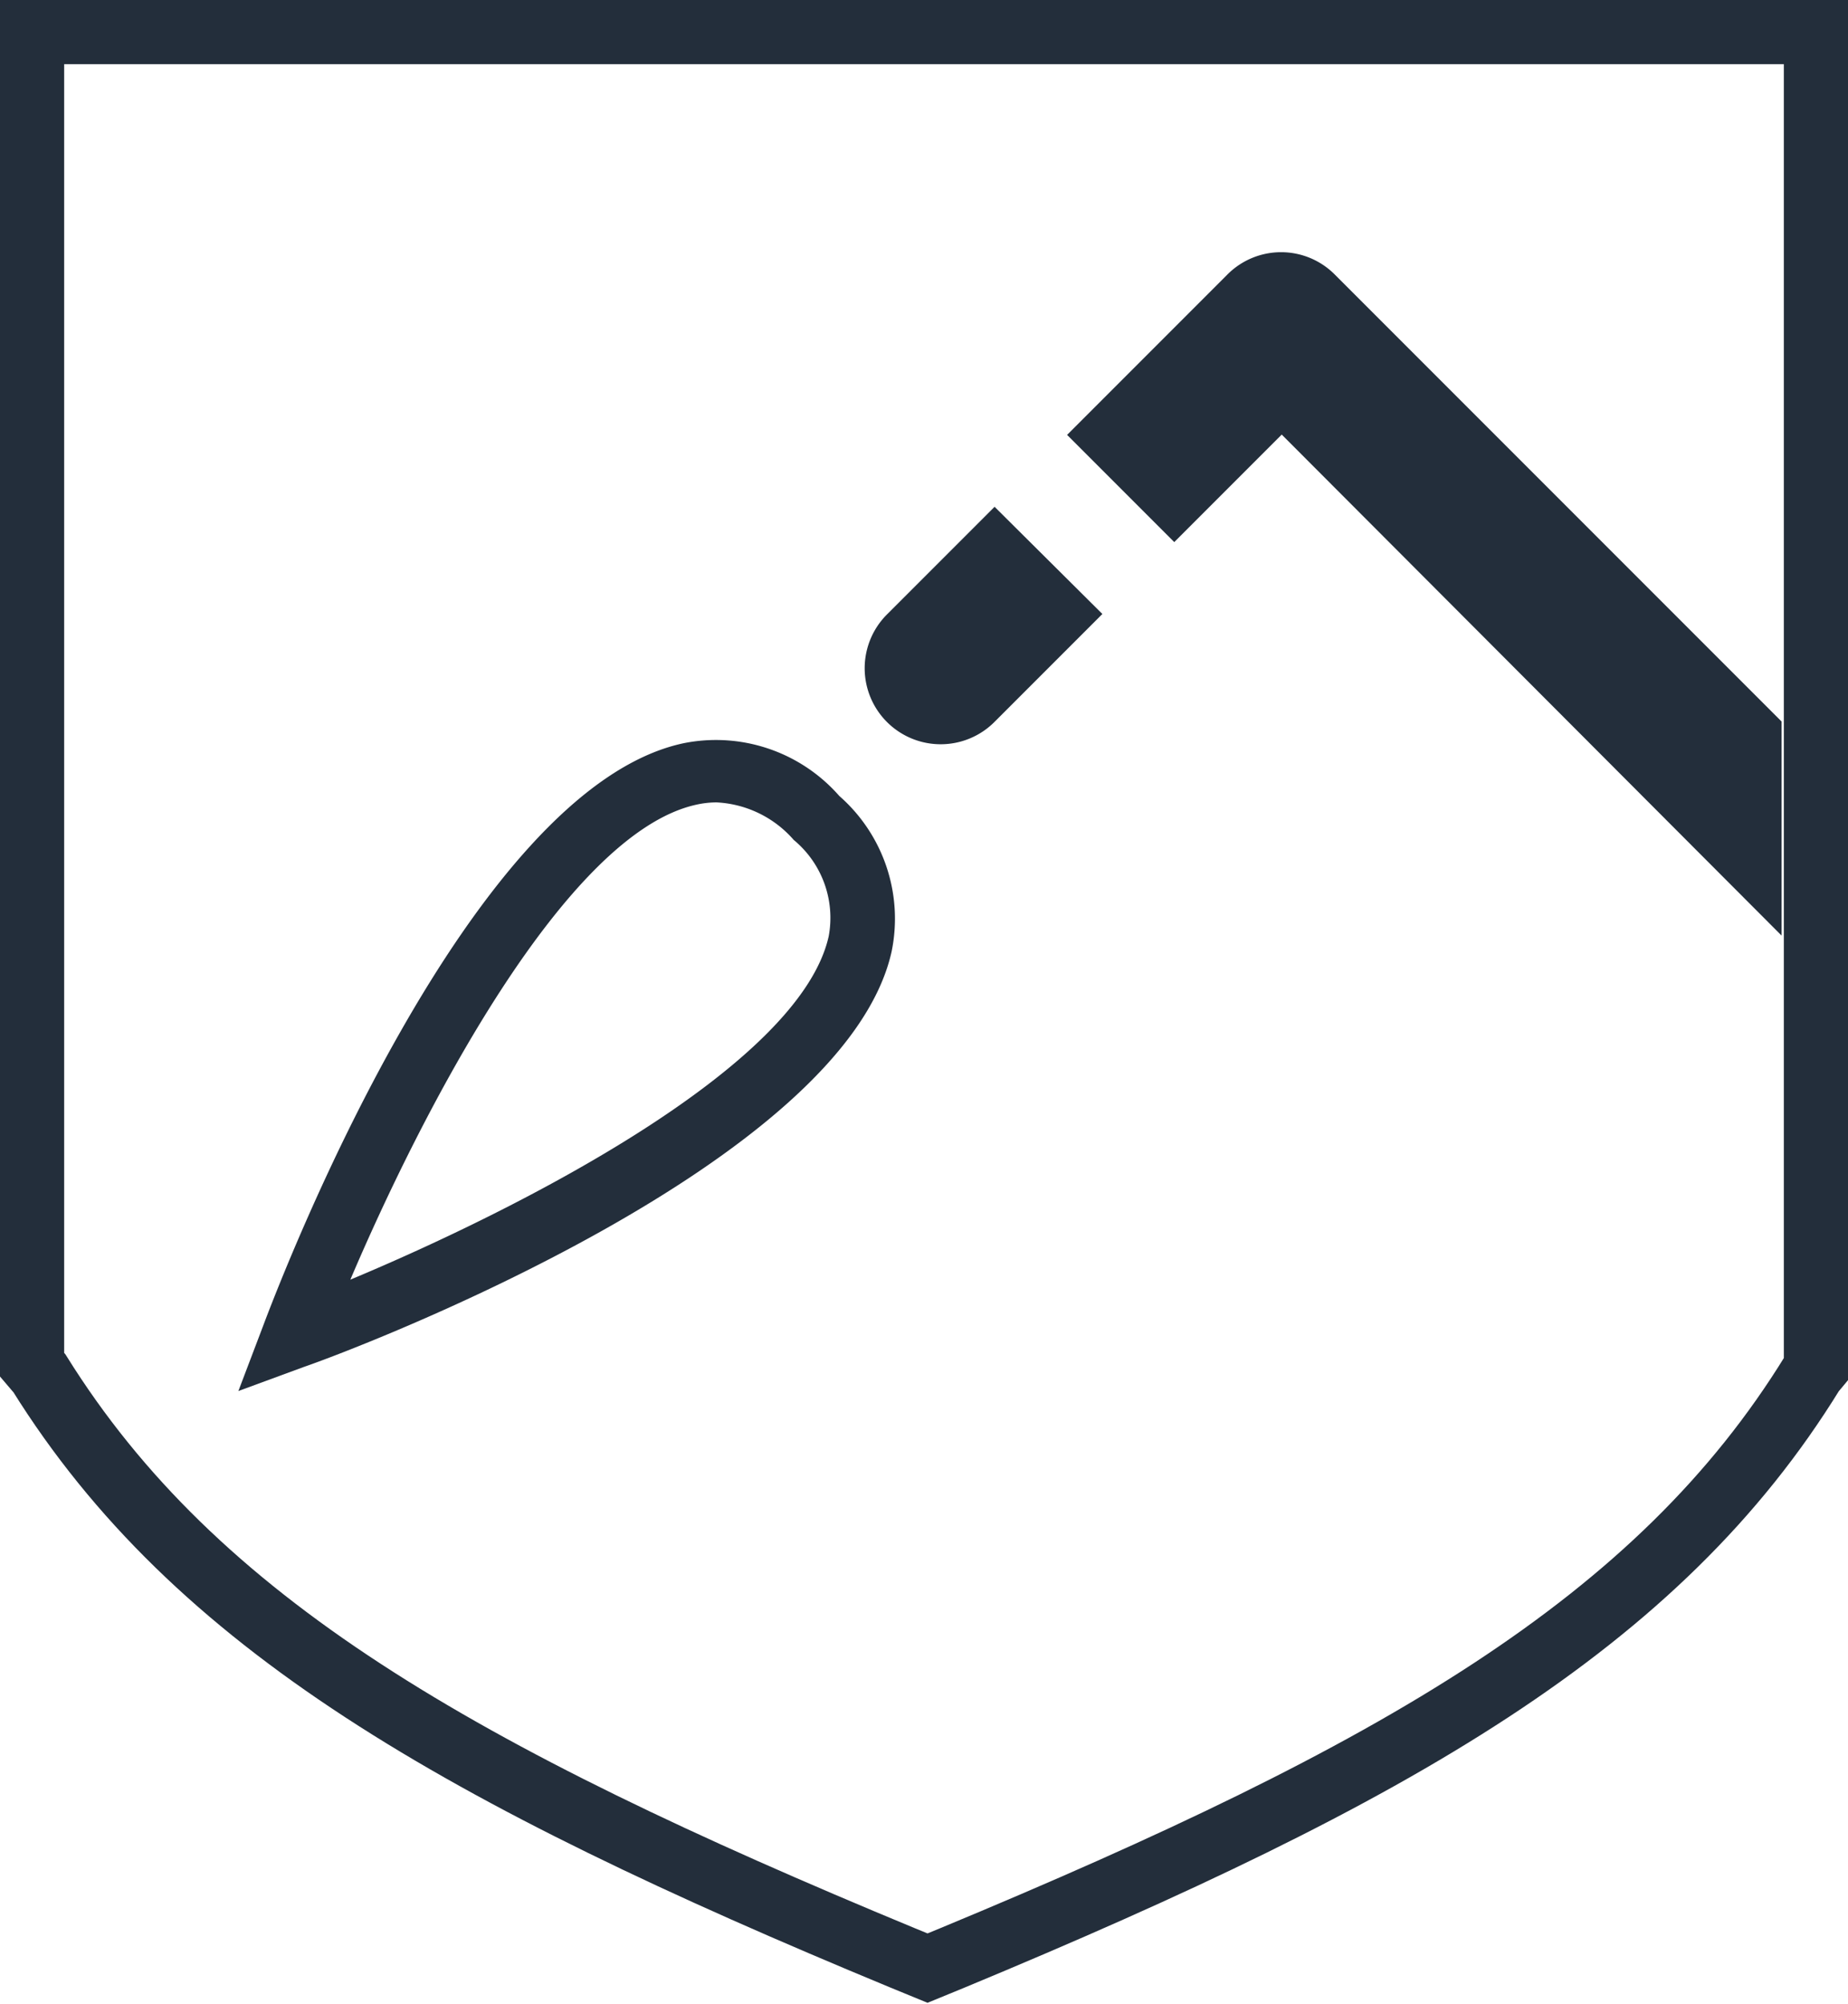
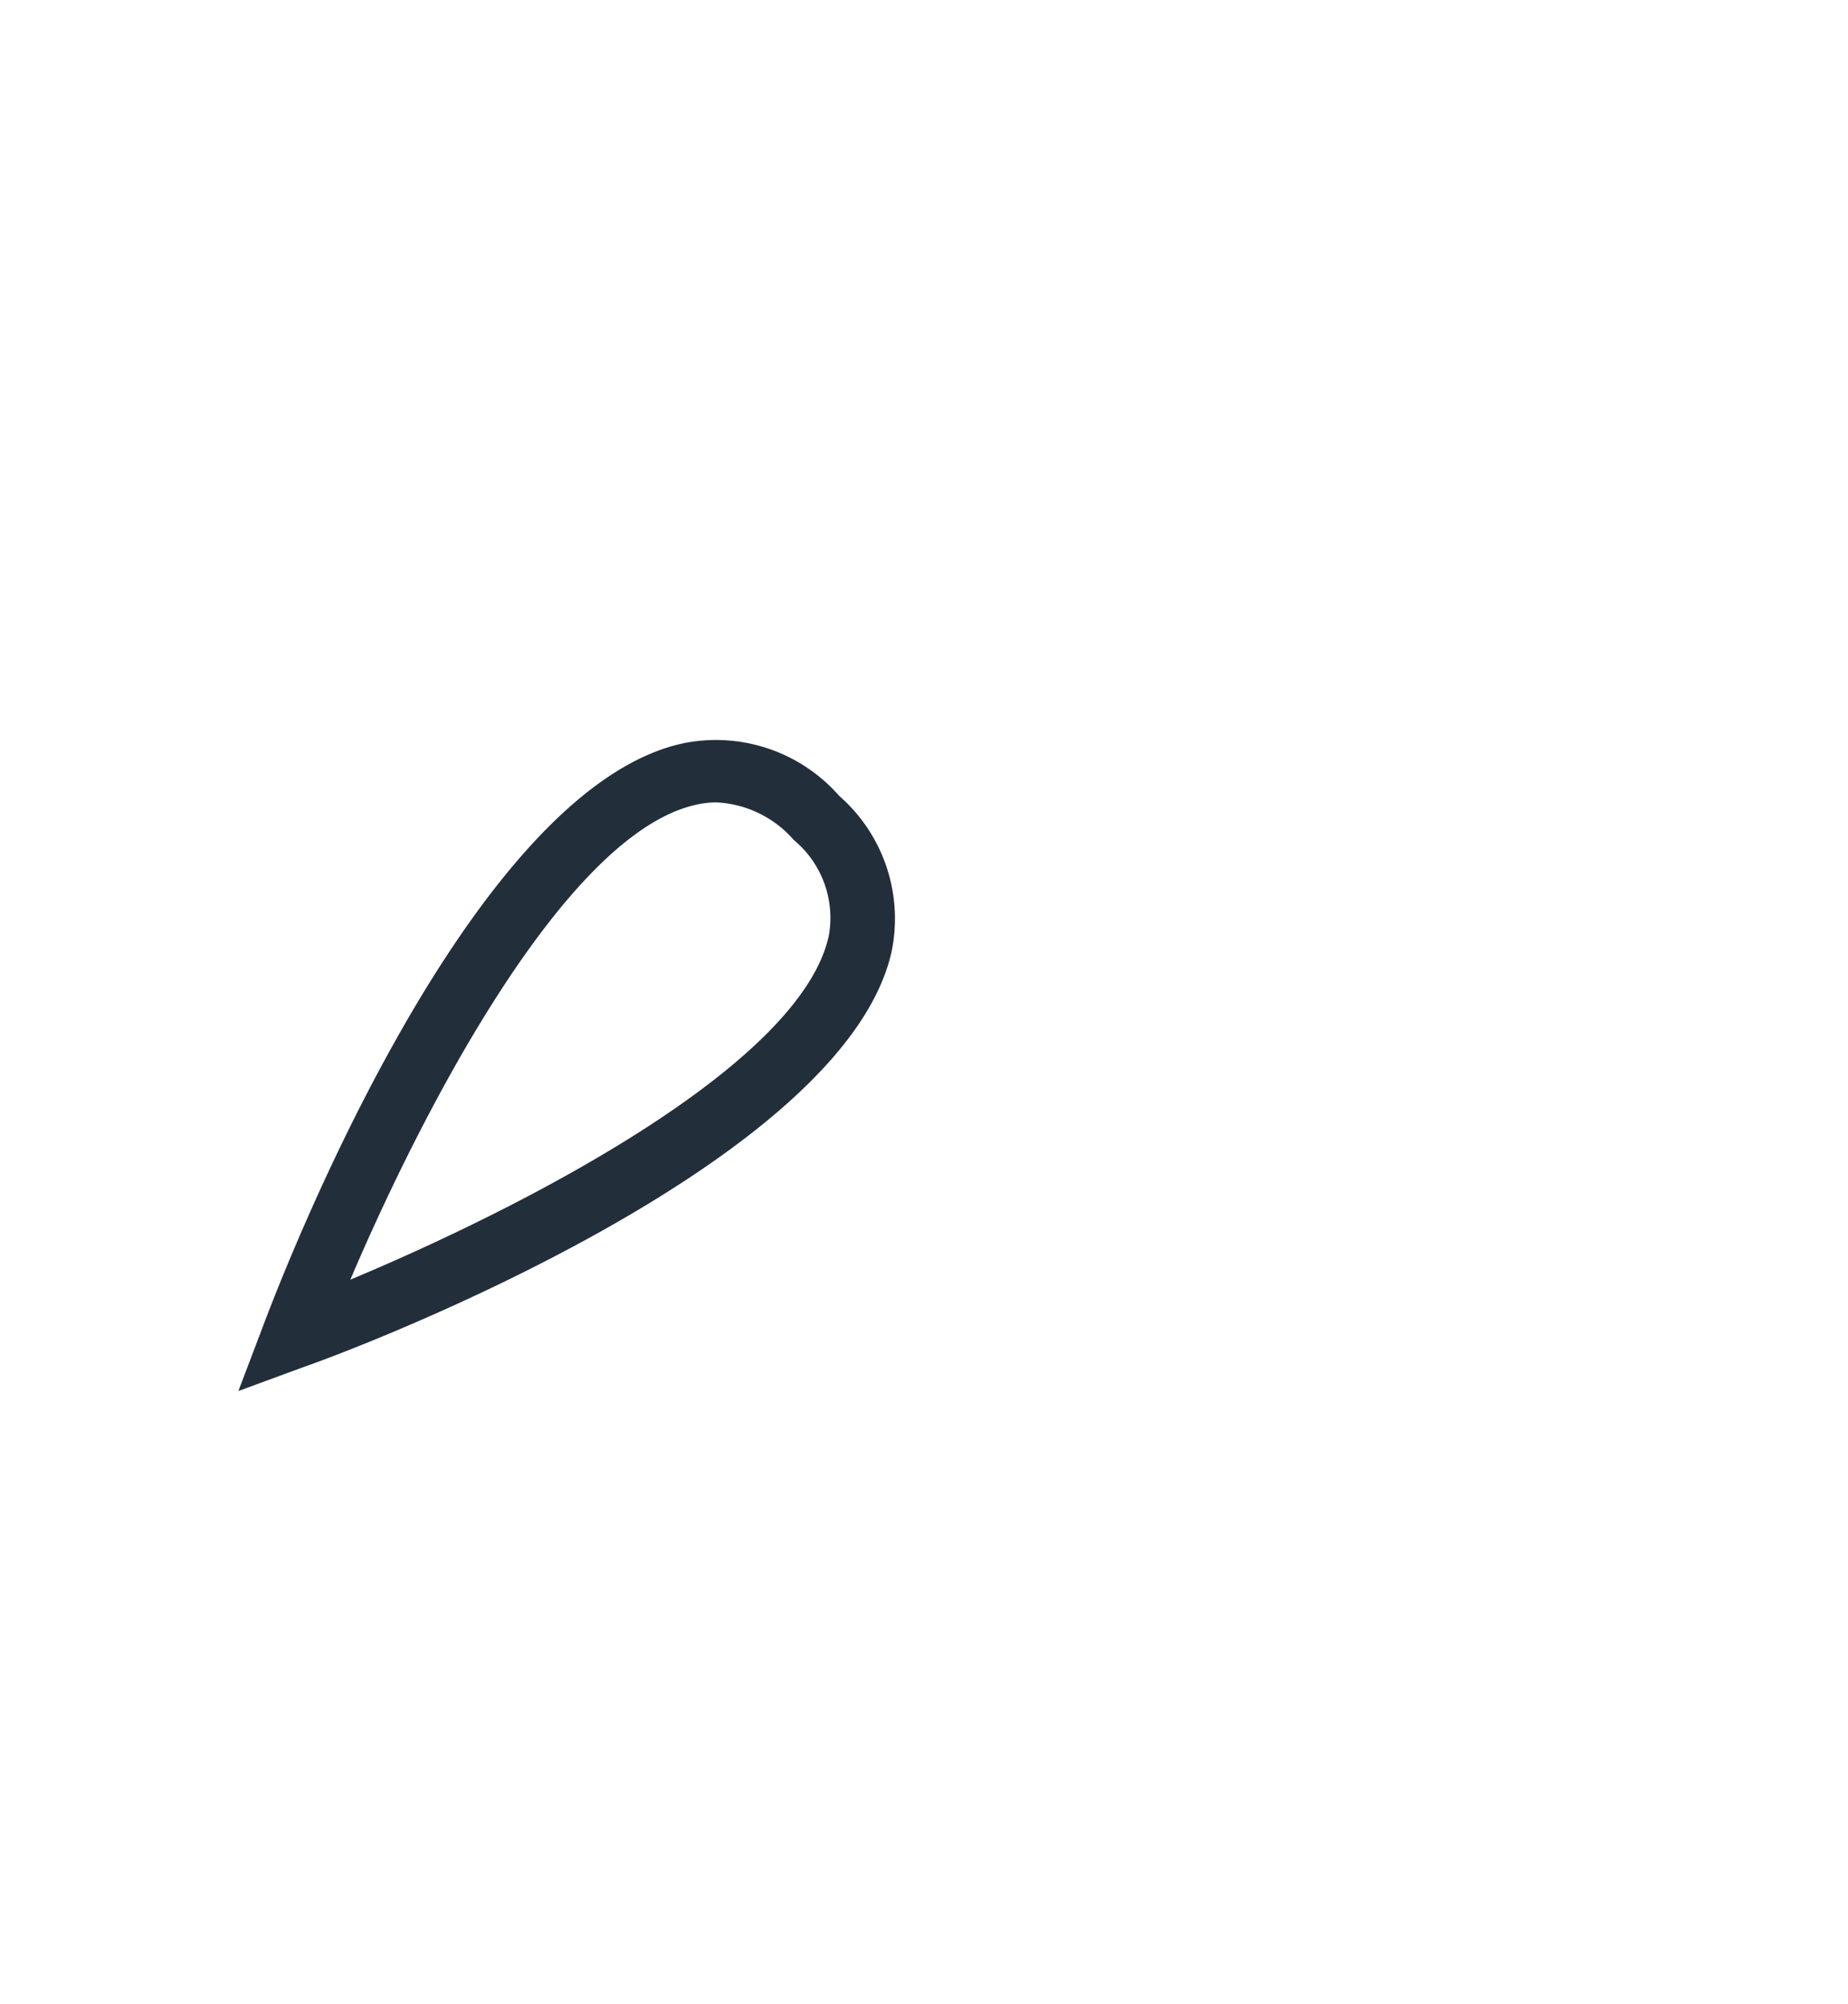
<svg xmlns="http://www.w3.org/2000/svg" viewBox="0 0 57.6 62.43">
  <defs>
    <style>.cls-1{fill:none;stroke:#232e3b;stroke-miterlimit:10;stroke-width:2px;}.cls-2{fill:#232e3b;}</style>
  </defs>
  <title>welding</title>
  <g id="Layer_2" data-name="Layer 2">
    <g id="Layer_1-2" data-name="Layer 1">
-       <path class="cls-1" d="M1,1V42.52l.23.27C6.1,50.6,14.31,55.28,28.13,61l.78.32.78-.32c13.83-5.74,22-10.42,26.81-18.24l.1-.12V1Z" />
      <path class="cls-2" d="M7.43,43.34l.76-2c.64-1.71,6.43-16.74,13.1-18.18a5.11,5.11,0,0,1,4.87,1.64,5.08,5.08,0,0,1,1.63,4.85C26.32,36.24,11.19,42,9.47,42.59ZM22.33,25a2.93,2.93,0,0,0-.62.07c-4.1.89-8.59,9.63-10.79,14.8,5.2-2.17,14-6.62,14.91-10.7a3.15,3.15,0,0,0-1.09-3A3.41,3.41,0,0,0,22.33,25" />
-       <path class="cls-2" d="M31,15.79l-3.36,3.36A2.36,2.36,0,0,0,31,22.49l3.36-3.36Z" />
-       <path class="cls-2" d="M41.6,8.55a2.36,2.36,0,0,0-3.34,0l-5,5,3.34,3.34,3.35-3.35L55.53,29.15V22.48Z" />
    </g>
  </g>
</svg>